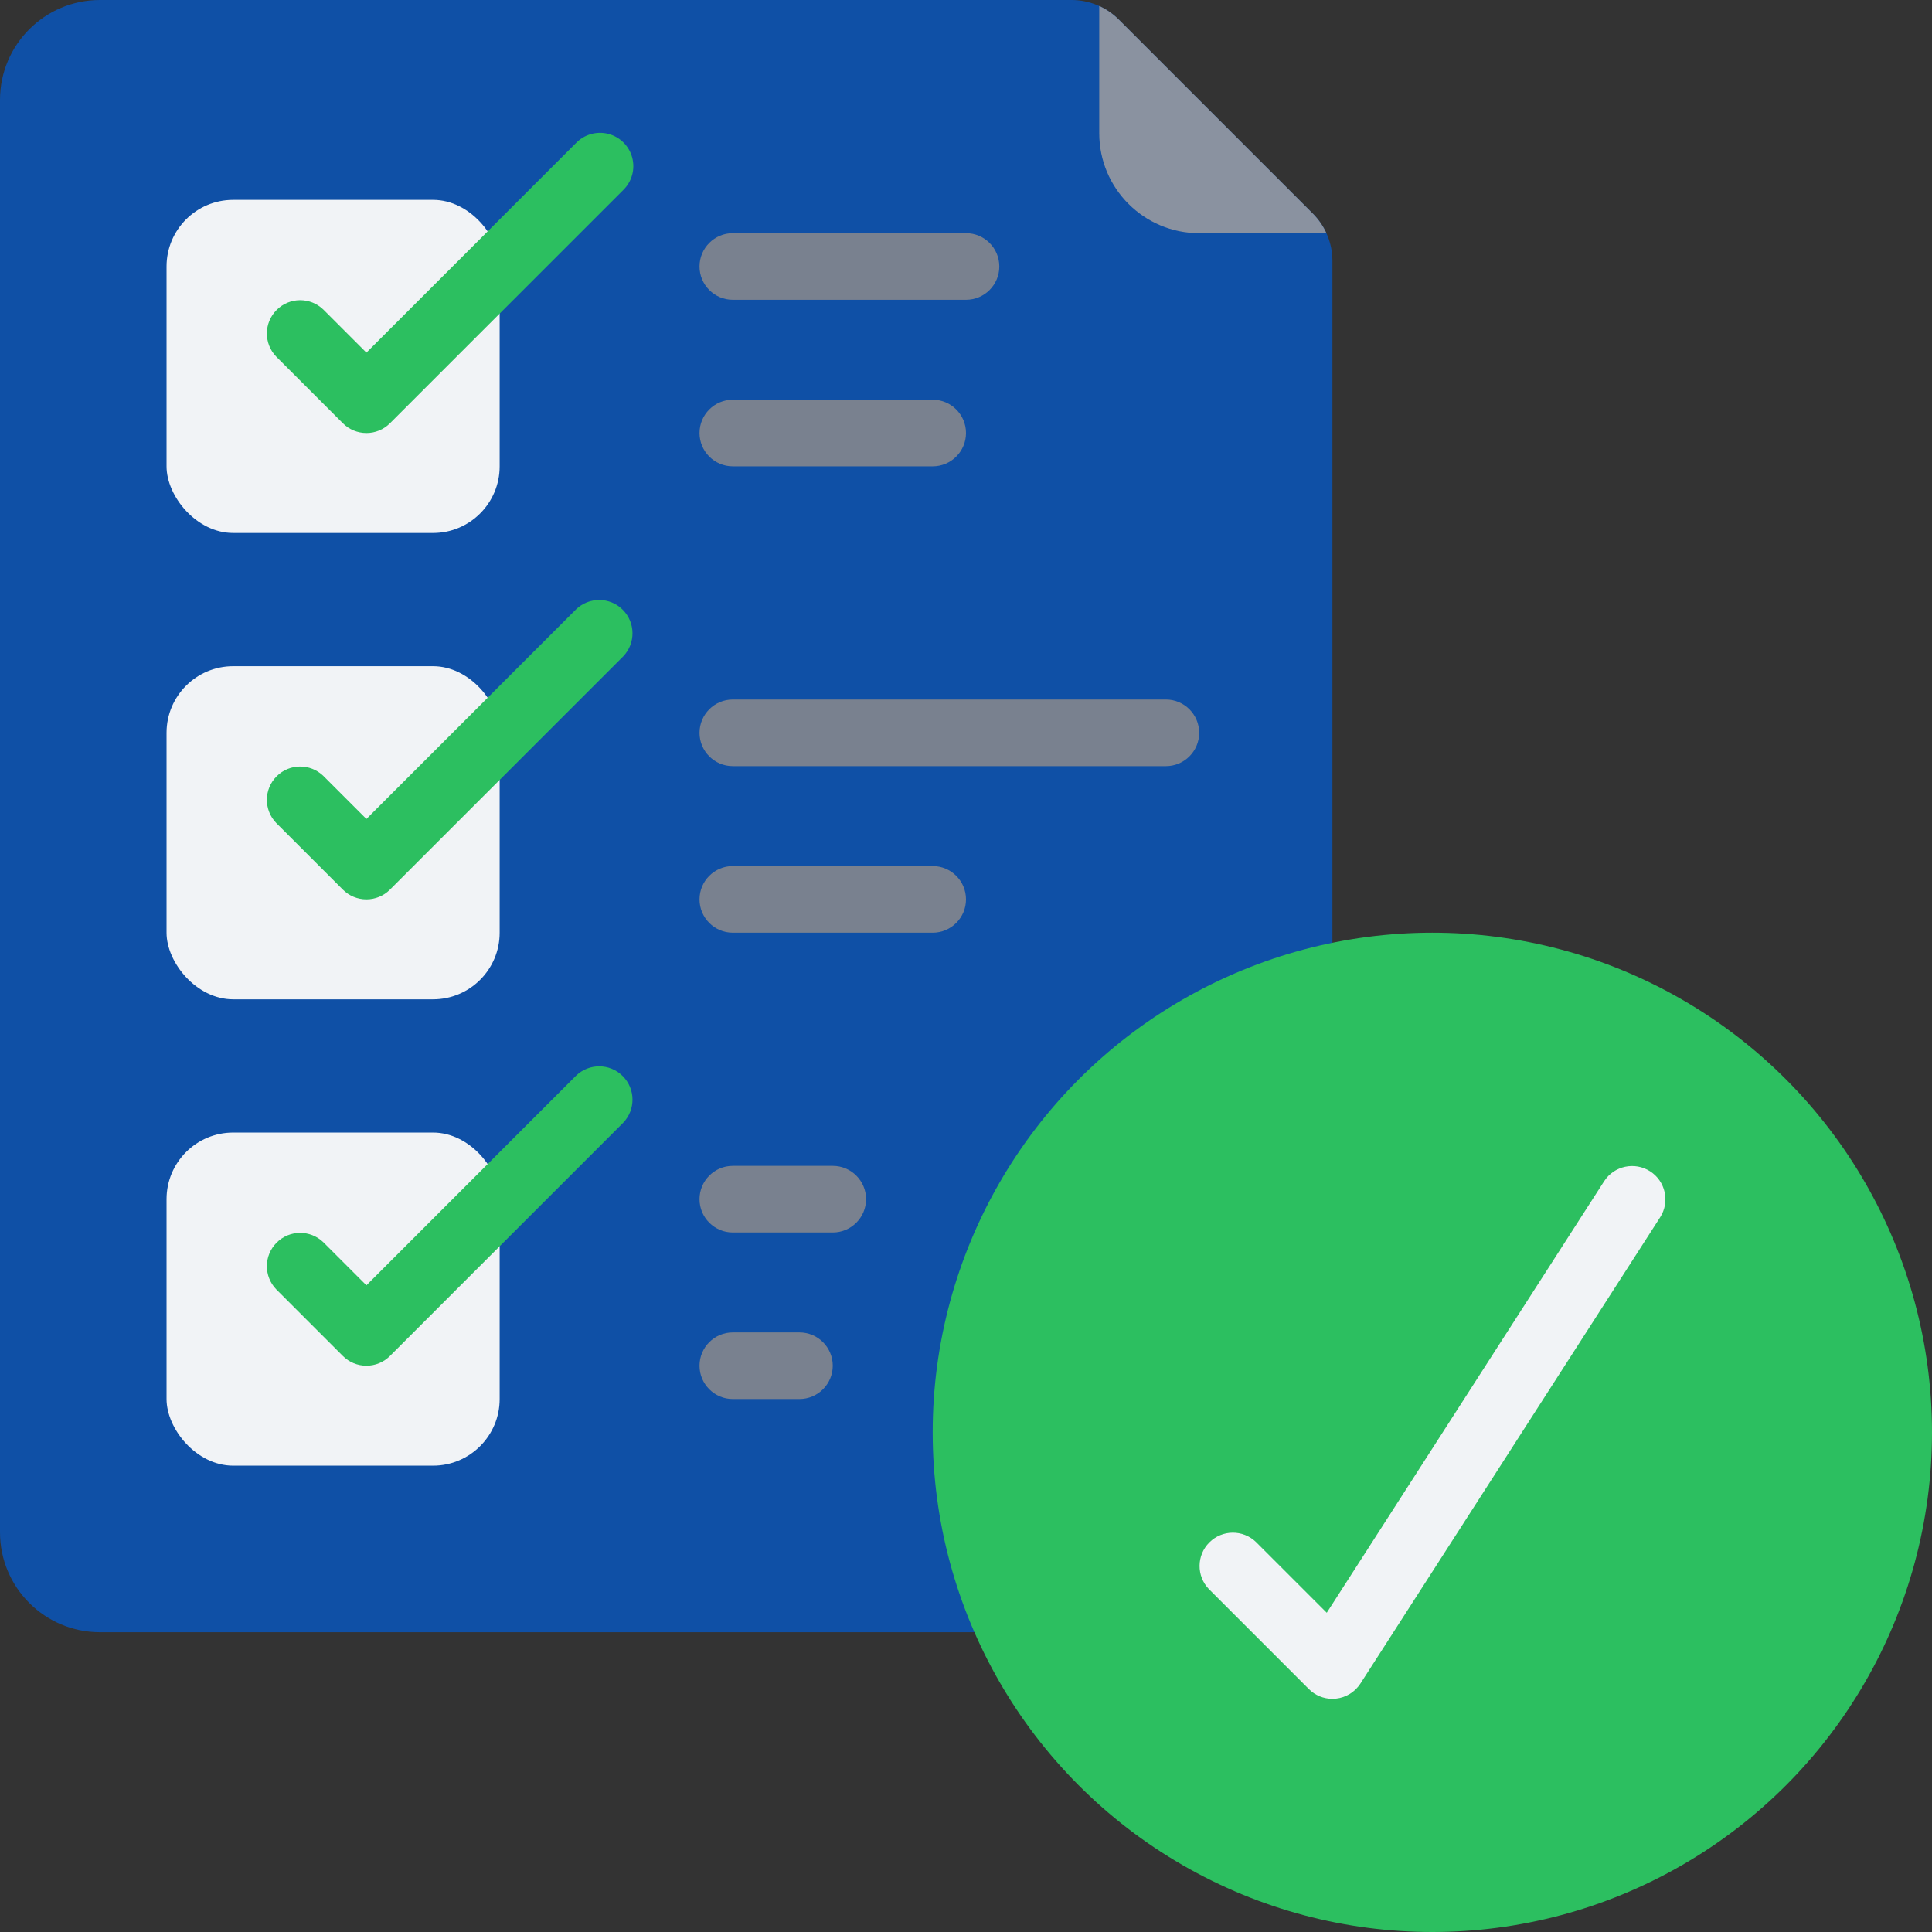
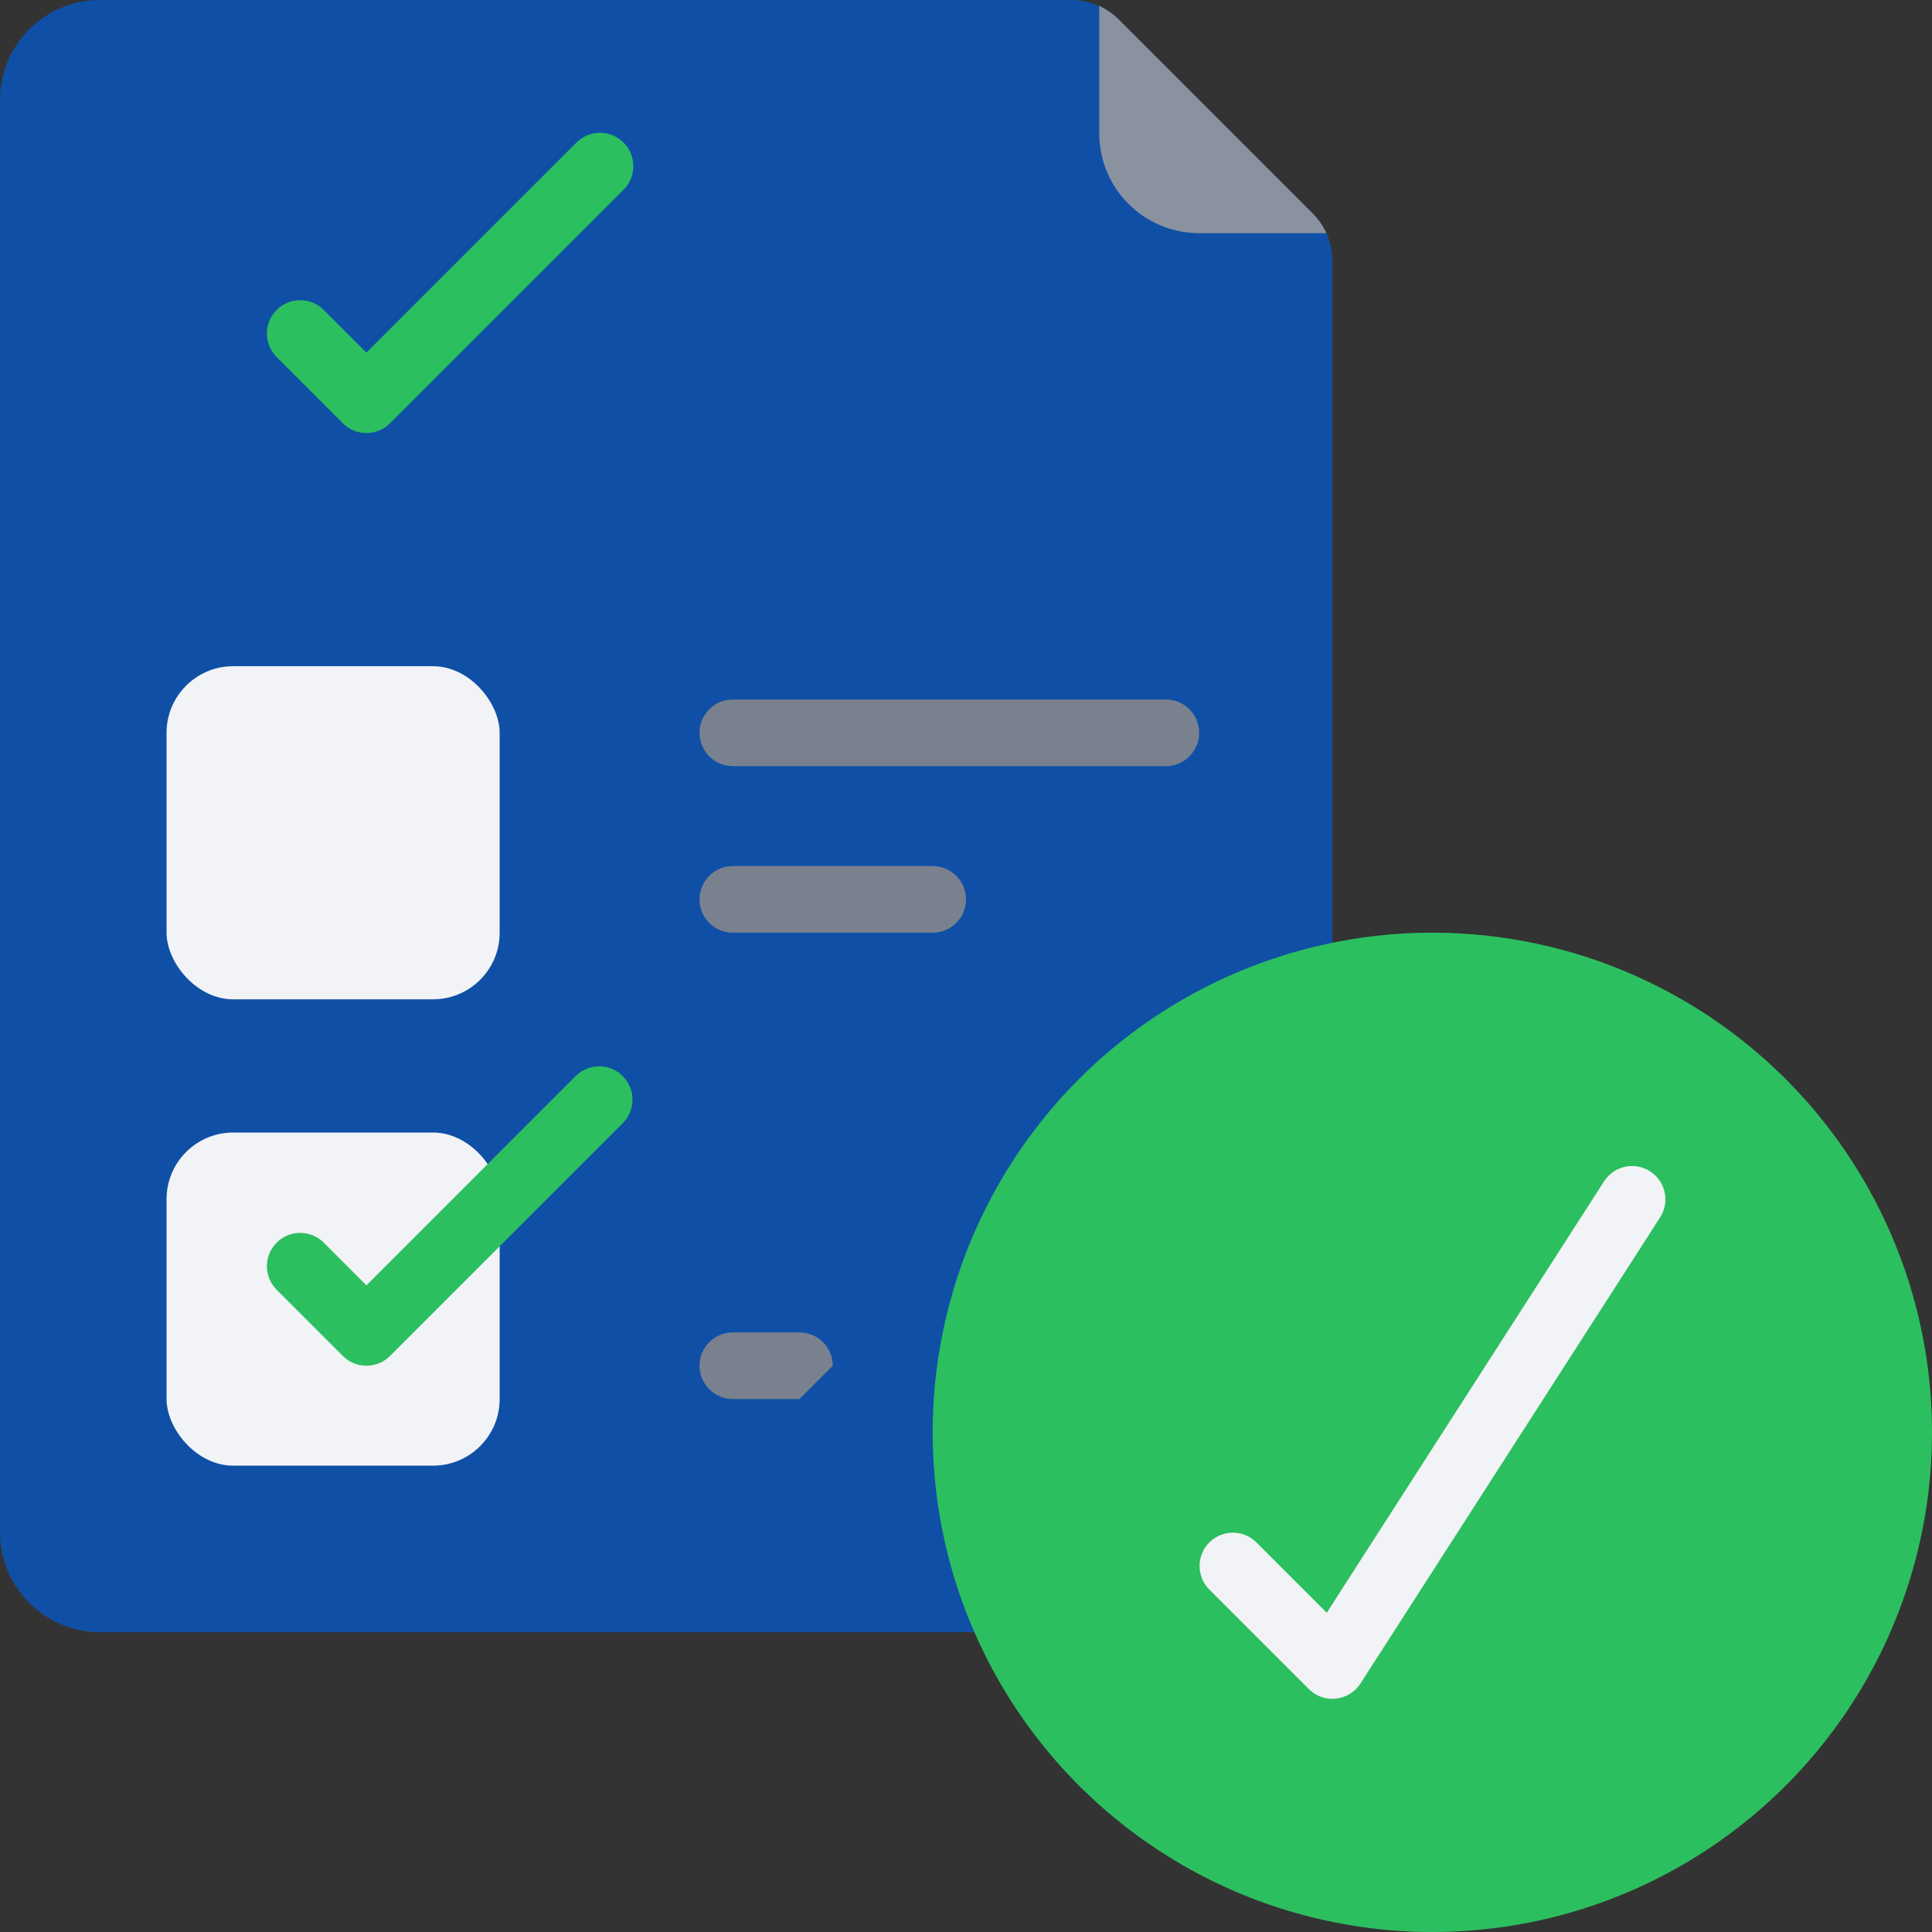
<svg xmlns="http://www.w3.org/2000/svg" height="300" viewBox="0 0 58 58" width="300">
  <rect x="0" y="0" width="58" height="58" fill="#333333" stroke="none" />
  <g width="100%" height="100%" transform="matrix(1,0,0,1,0,0)">
    <g id="011---Completed-Task-List" fill="none">
      <path id="Path" d="m40 28.3v-20.47c-0-.533-.213-1.044-.59-1.42l-5.82-5.82c-.376-.377-.887-.59-1.42-.59h-29.17c-1.657 0-3 1.343-3 3v43c0 1.657 1.343 3 3 3h26.25z" fill="#0f50a6" fill-opacity="1" data-original-color="#cdd1daff" stroke="none" stroke-opacity="1" />
-       <rect id="Rectangle" fill="#f1f3f6" height="10" rx="2" width="10" x="5" y="6" fill-opacity="1" data-original-color="#f1f3f6ff" stroke="none" stroke-opacity="1" />
      <rect id="Rectangle" fill="#f1f3f6" height="10" rx="2" width="10" x="5" y="20" fill-opacity="1" data-original-color="#f1f3f6ff" stroke="none" stroke-opacity="1" />
      <rect id="Rectangle" fill="#f1f3f6" height="10" rx="2" width="10" x="5" y="34" fill-opacity="1" data-original-color="#f1f3f6ff" stroke="none" stroke-opacity="1" />
      <circle id="Oval" cx="43" cy="43" fill="#2cbf60" r="15" fill-opacity="1" data-original-color="#76c03bff" stroke="none" stroke-opacity="1" />
      <path id="Path" d="m39.82 7h-3.82c-1.657 0-3-1.343-3-3v-3.82c.22.1.419.239.59.41l5.82 5.82c.171.171.31.37.41.59z" fill="#8a92a0" fill-opacity="1" data-original-color="#8a92a0ff" stroke="none" stroke-opacity="1" />
      <path id="Path" d="m11 13c-.265-0-.52-.105-.707-.293l-2-2c-.379-.392-.374-1.016.012-1.402.386-.386 1.009-.391 1.402-.012l1.293 1.293 6.293-6.293c.251-.26.623-.364.973-.273.35.092.623.365.714.714.092.35-.013.721-.273.973l-7 7c-.187.188-.442.293-.707.293z" fill="#2cbf60" fill-opacity="1" data-original-color="#76c03bff" stroke="none" stroke-opacity="1" />
-       <path id="Path" d="m11 27c-.265-0-.52-.105-.707-.293l-2-2c-.379-.392-.374-1.016.012-1.402.386-.386 1.009-.391 1.402-.012l1.293 1.293 6.293-6.293c.392-.379 1.016-.374 1.402.012s.391 1.009.012 1.402l-7 7c-.187.188-.442.293-.707.293z" fill="#2cbf60" fill-opacity="1" data-original-color="#76c03bff" stroke="none" stroke-opacity="1" />
      <path id="Path" d="m11 41c-.265-0-.52-.105-.707-.293l-2-2c-.379-.392-.374-1.016.012-1.402.386-.386 1.009-.391 1.402-.012l1.293 1.293 6.293-6.293c.392-.379 1.016-.374 1.402.012s.391 1.009.012 1.402l-7 7c-.187.188-.442.293-.707.293z" fill="#2cbf60" fill-opacity="1" data-original-color="#76c03bff" stroke="none" stroke-opacity="1" />
      <path id="Path" d="m40 51c-.265-0-.52-.105-.707-.293l-3-3c-.379-.392-.374-1.016.012-1.402s1.009-.391 1.402-.012l2.123 2.123 8.329-12.957c.3-.461.916-.592 1.379-.295.462.297.598.913.303 1.377l-9 14c-.164.254-.434.421-.735.453-.035.004-.071.006-.106.006z" fill="#f1f3f6" fill-opacity="1" data-original-color="#f1f3f6ff" stroke="none" stroke-opacity="1" />
      <g fill="#79818f">
-         <path id="Path" d="m29 9h-7c-.552 0-1-.448-1-1s.448-1 1-1h7c.552 0 1 .448 1 1s-.448 1-1 1z" fill="#79818f" fill-opacity="1" data-original-color="#79818fff" stroke="none" stroke-opacity="1" />
-         <path id="Path" d="m28 14h-6c-.552 0-1-.448-1-1s.448-1 1-1h6c.552 0 1 .448 1 1s-.448 1-1 1z" fill="#79818f" fill-opacity="1" data-original-color="#79818fff" stroke="none" stroke-opacity="1" />
        <path id="Path" d="m35 23h-13c-.552 0-1-.448-1-1s.448-1 1-1h13c.552 0 1 .448 1 1s-.448 1-1 1z" fill="#79818f" fill-opacity="1" data-original-color="#79818fff" stroke="none" stroke-opacity="1" />
        <path id="Path" d="m28 28h-6c-.552 0-1-.448-1-1s.448-1 1-1h6c.552 0 1 .448 1 1s-.448 1-1 1z" fill="#79818f" fill-opacity="1" data-original-color="#79818fff" stroke="none" stroke-opacity="1" />
-         <path id="Path" d="m25 37h-3c-.552 0-1-.448-1-1s.448-1 1-1h3c.552 0 1 .448 1 1s-.448 1-1 1z" fill="#79818f" fill-opacity="1" data-original-color="#79818fff" stroke="none" stroke-opacity="1" />
-         <path id="Path" d="m24 42h-2c-.552 0-1-.448-1-1s.448-1 1-1h2c.552 0 1 .448 1 1s-.448 1-1 1z" fill="#79818f" fill-opacity="1" data-original-color="#79818fff" stroke="none" stroke-opacity="1" />
+         <path id="Path" d="m24 42h-2c-.552 0-1-.448-1-1s.448-1 1-1h2c.552 0 1 .448 1 1z" fill="#79818f" fill-opacity="1" data-original-color="#79818fff" stroke="none" stroke-opacity="1" />
      </g>
    </g>
  </g>
</svg>